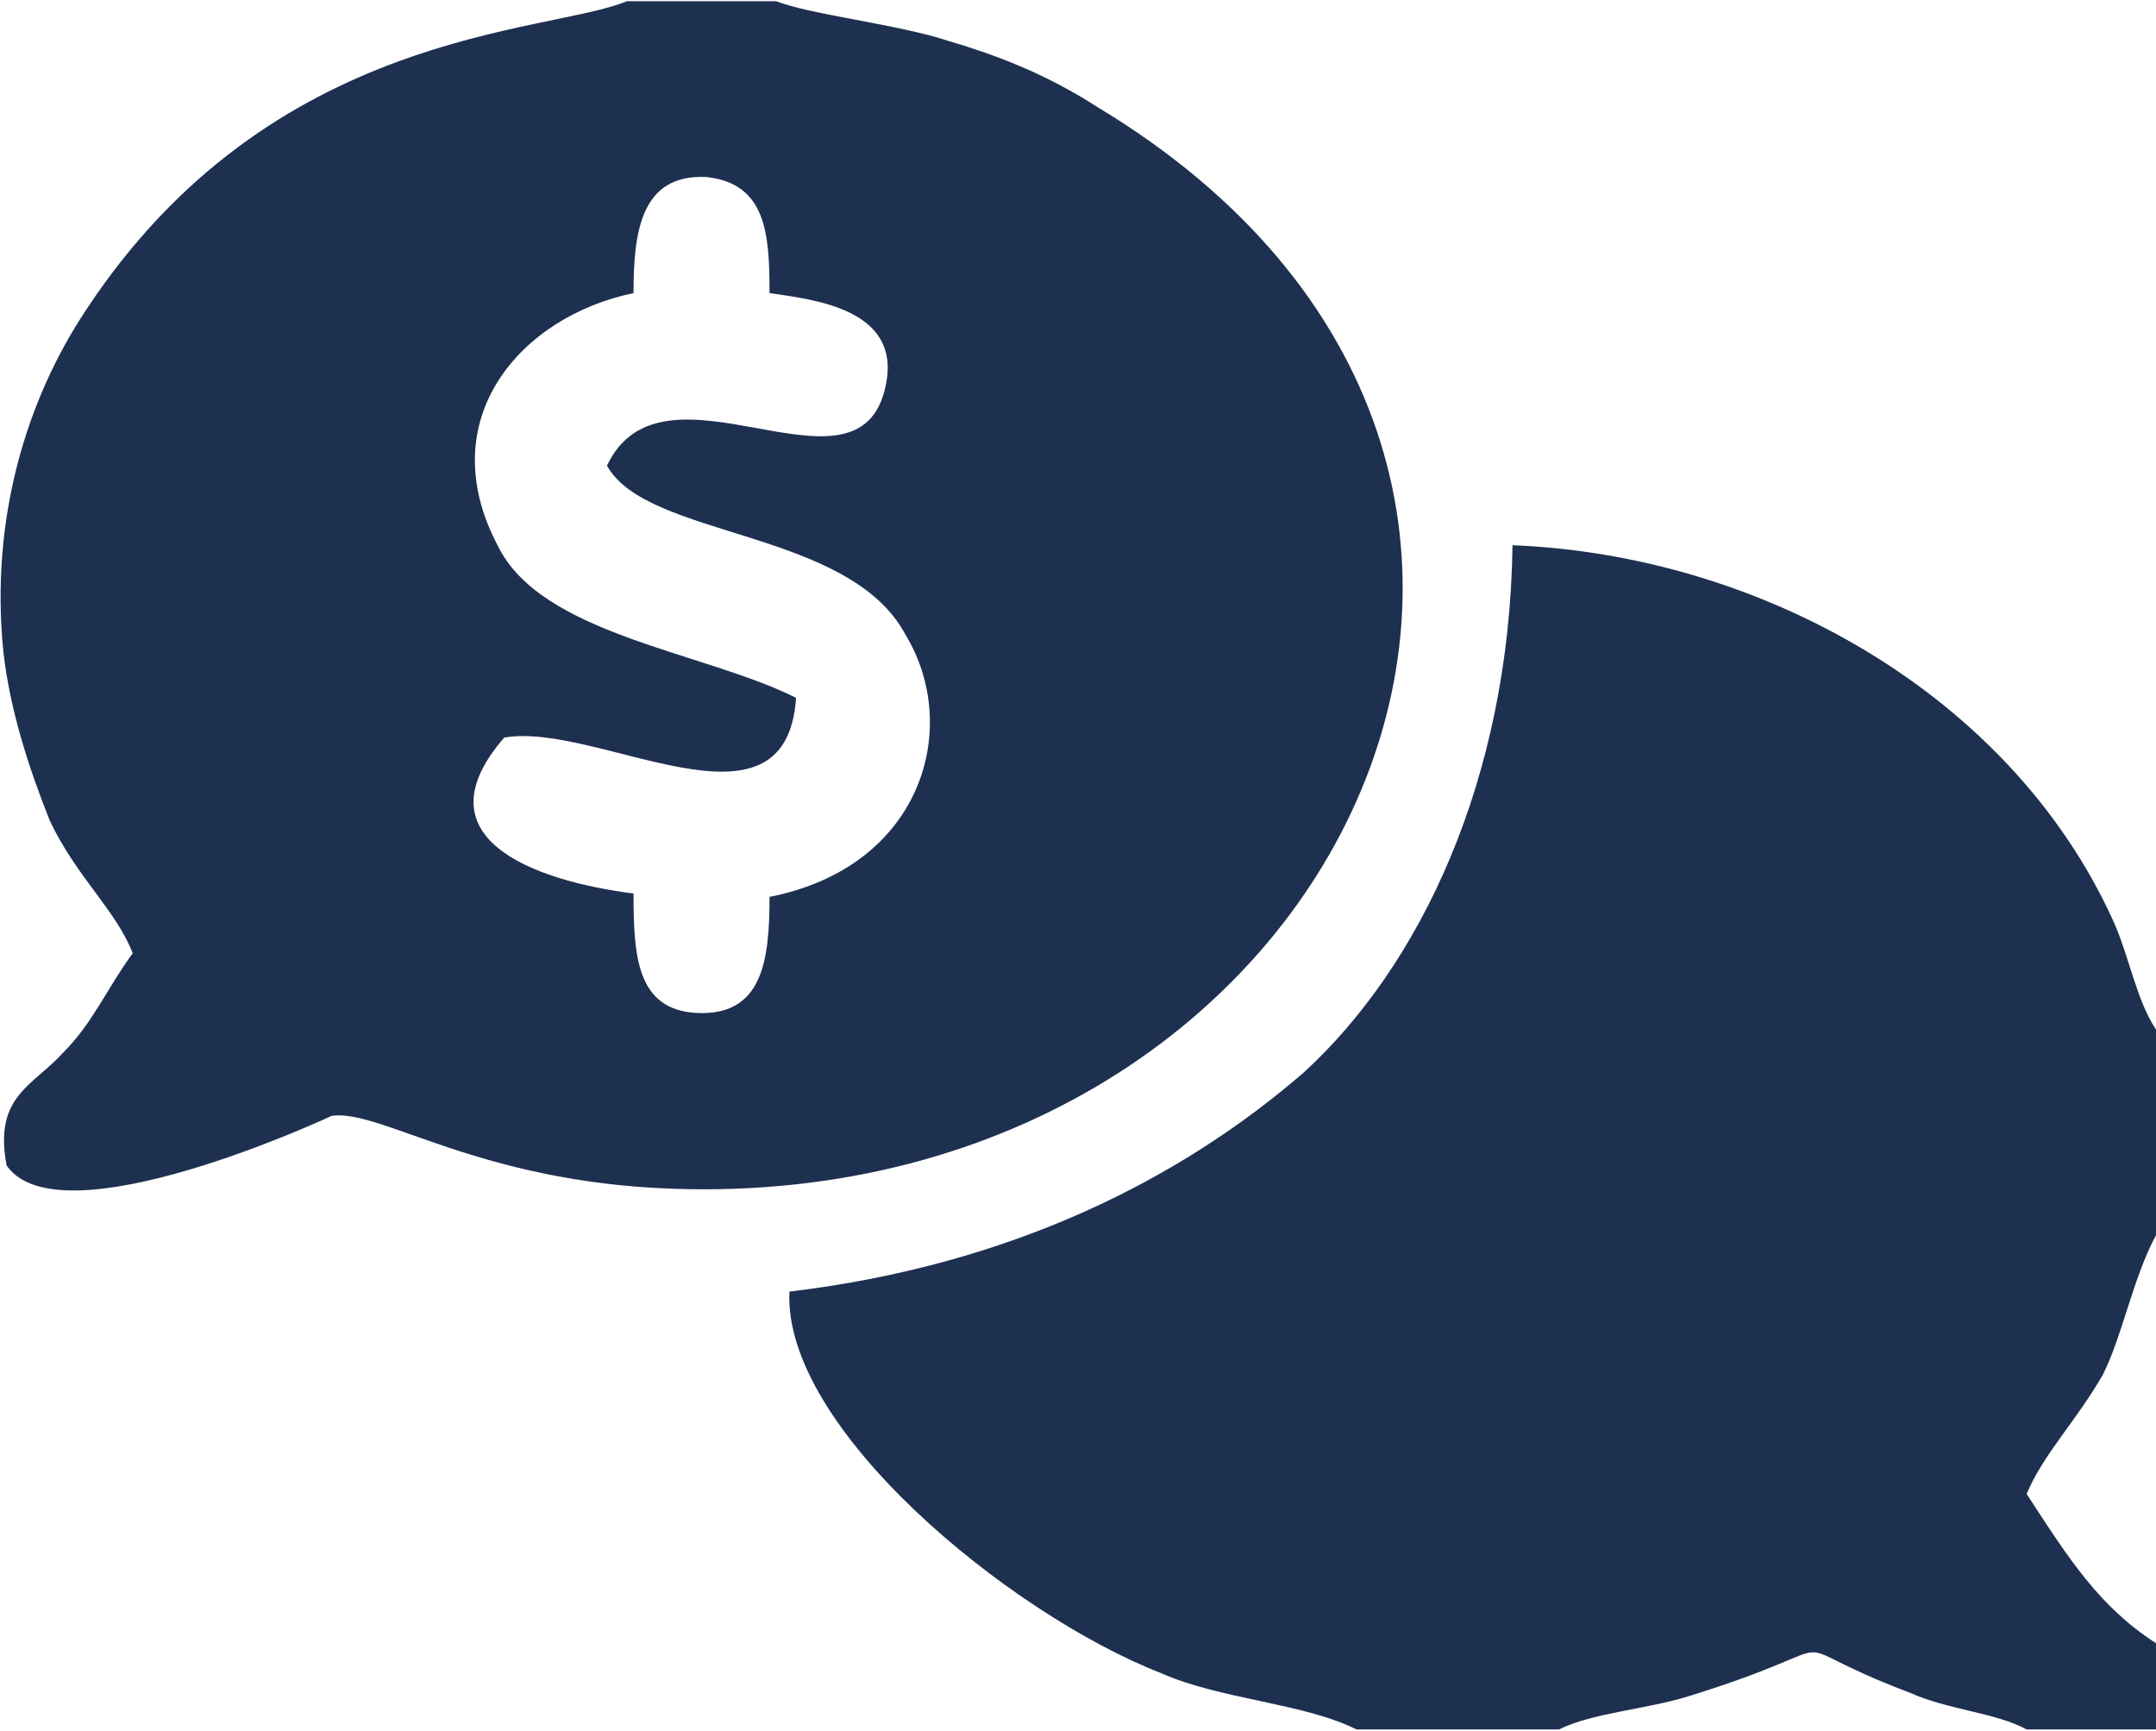
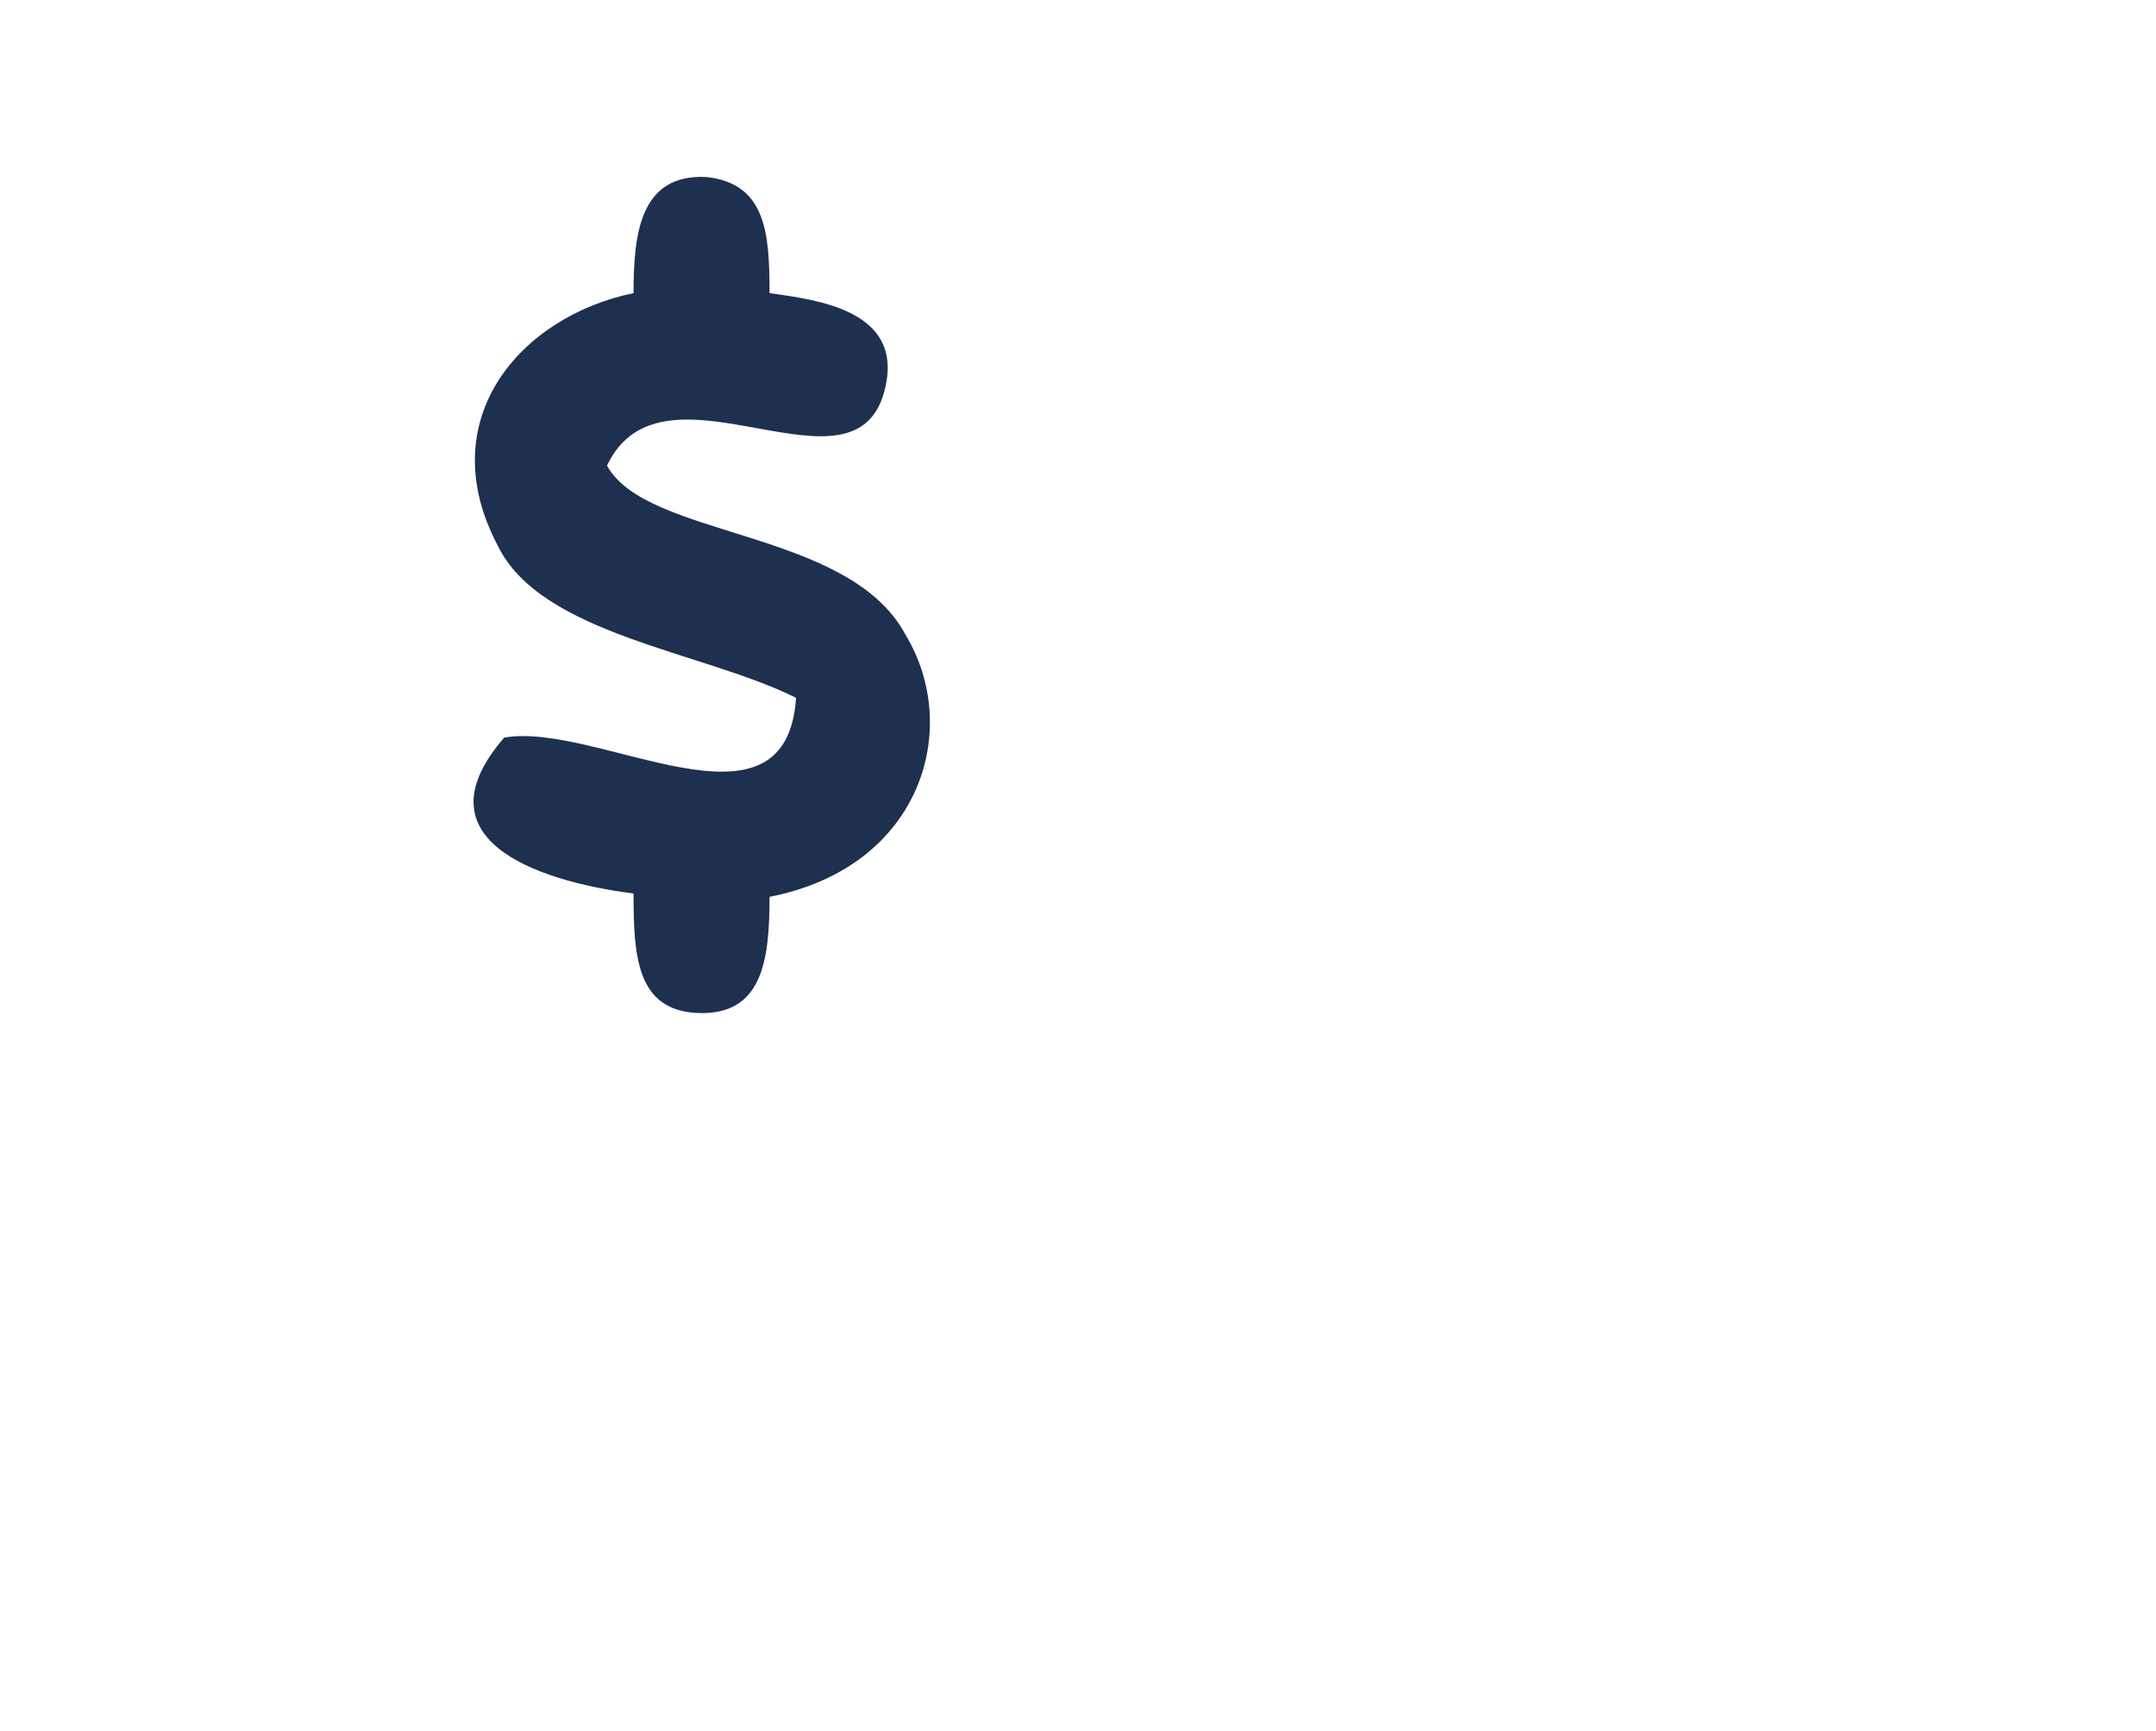
<svg xmlns="http://www.w3.org/2000/svg" xml:space="preserve" width="831px" height="667px" version="1.1" style="shape-rendering:geometricPrecision; text-rendering:geometricPrecision; image-rendering:optimizeQuality; fill-rule:evenodd; clip-rule:evenodd" viewBox="0 0 650 521">
  <defs>
    <style type="text/css">
   
    .fil0 {fill:#1E3050}
   
  </style>
  </defs>
  <g id="Camada_x0020_1">
    <g id="_2940661429376">
-       <path class="fil0" d="M191 88c0,-18 2,-36 22,-35 18,2 19,17 19,35 14,2 40,5 35,28 -8,38 -67,-12 -84,24 12,22 73,19 90,51 17,28 5,70 -41,79 0,19 -2,36 -22,35 -18,-1 -19,-17 -19,-36 -31,-4 -65,-17 -39,-47 28,-5 85,33 88,-12 -28,-14 -77,-19 -90,-46 -20,-38 7,-69 41,-76zm43 -88l-45 0c-24,10 -107,8 -163,93 -18,27 -29,63 -25,103 2,18 8,36 14,51 8,17 20,27 25,40 -8,11 -12,21 -21,30 -9,10 -21,13 -17,34 16,23 96,-14 98,-15 15,-2 44,20 103,22 203,7 307,-218 128,-326 -14,-9 -28,-15 -45,-20 -15,-5 -42,-8 -52,-12z" />
-       <path class="fil0" d="M409 521l61 0c10,-5 26,-6 39,-10 55,-17 22,-18 67,-1 11,5 26,6 35,11l39 0 0 -26c-17,-11 -26,-25 -39,-45 5,-12 15,-22 23,-36 6,-12 9,-29 16,-42l0 -62c-6,-9 -8,-22 -13,-33 -31,-68 -106,-110 -181,-113 -1,71 -28,127 -63,159 -37,32 -88,58 -155,66 -2,41 66,97 112,115 18,8 43,9 59,17z" />
+       <path class="fil0" d="M191 88c0,-18 2,-36 22,-35 18,2 19,17 19,35 14,2 40,5 35,28 -8,38 -67,-12 -84,24 12,22 73,19 90,51 17,28 5,70 -41,79 0,19 -2,36 -22,35 -18,-1 -19,-17 -19,-36 -31,-4 -65,-17 -39,-47 28,-5 85,33 88,-12 -28,-14 -77,-19 -90,-46 -20,-38 7,-69 41,-76zm43 -88l-45 0z" />
    </g>
  </g>
</svg>